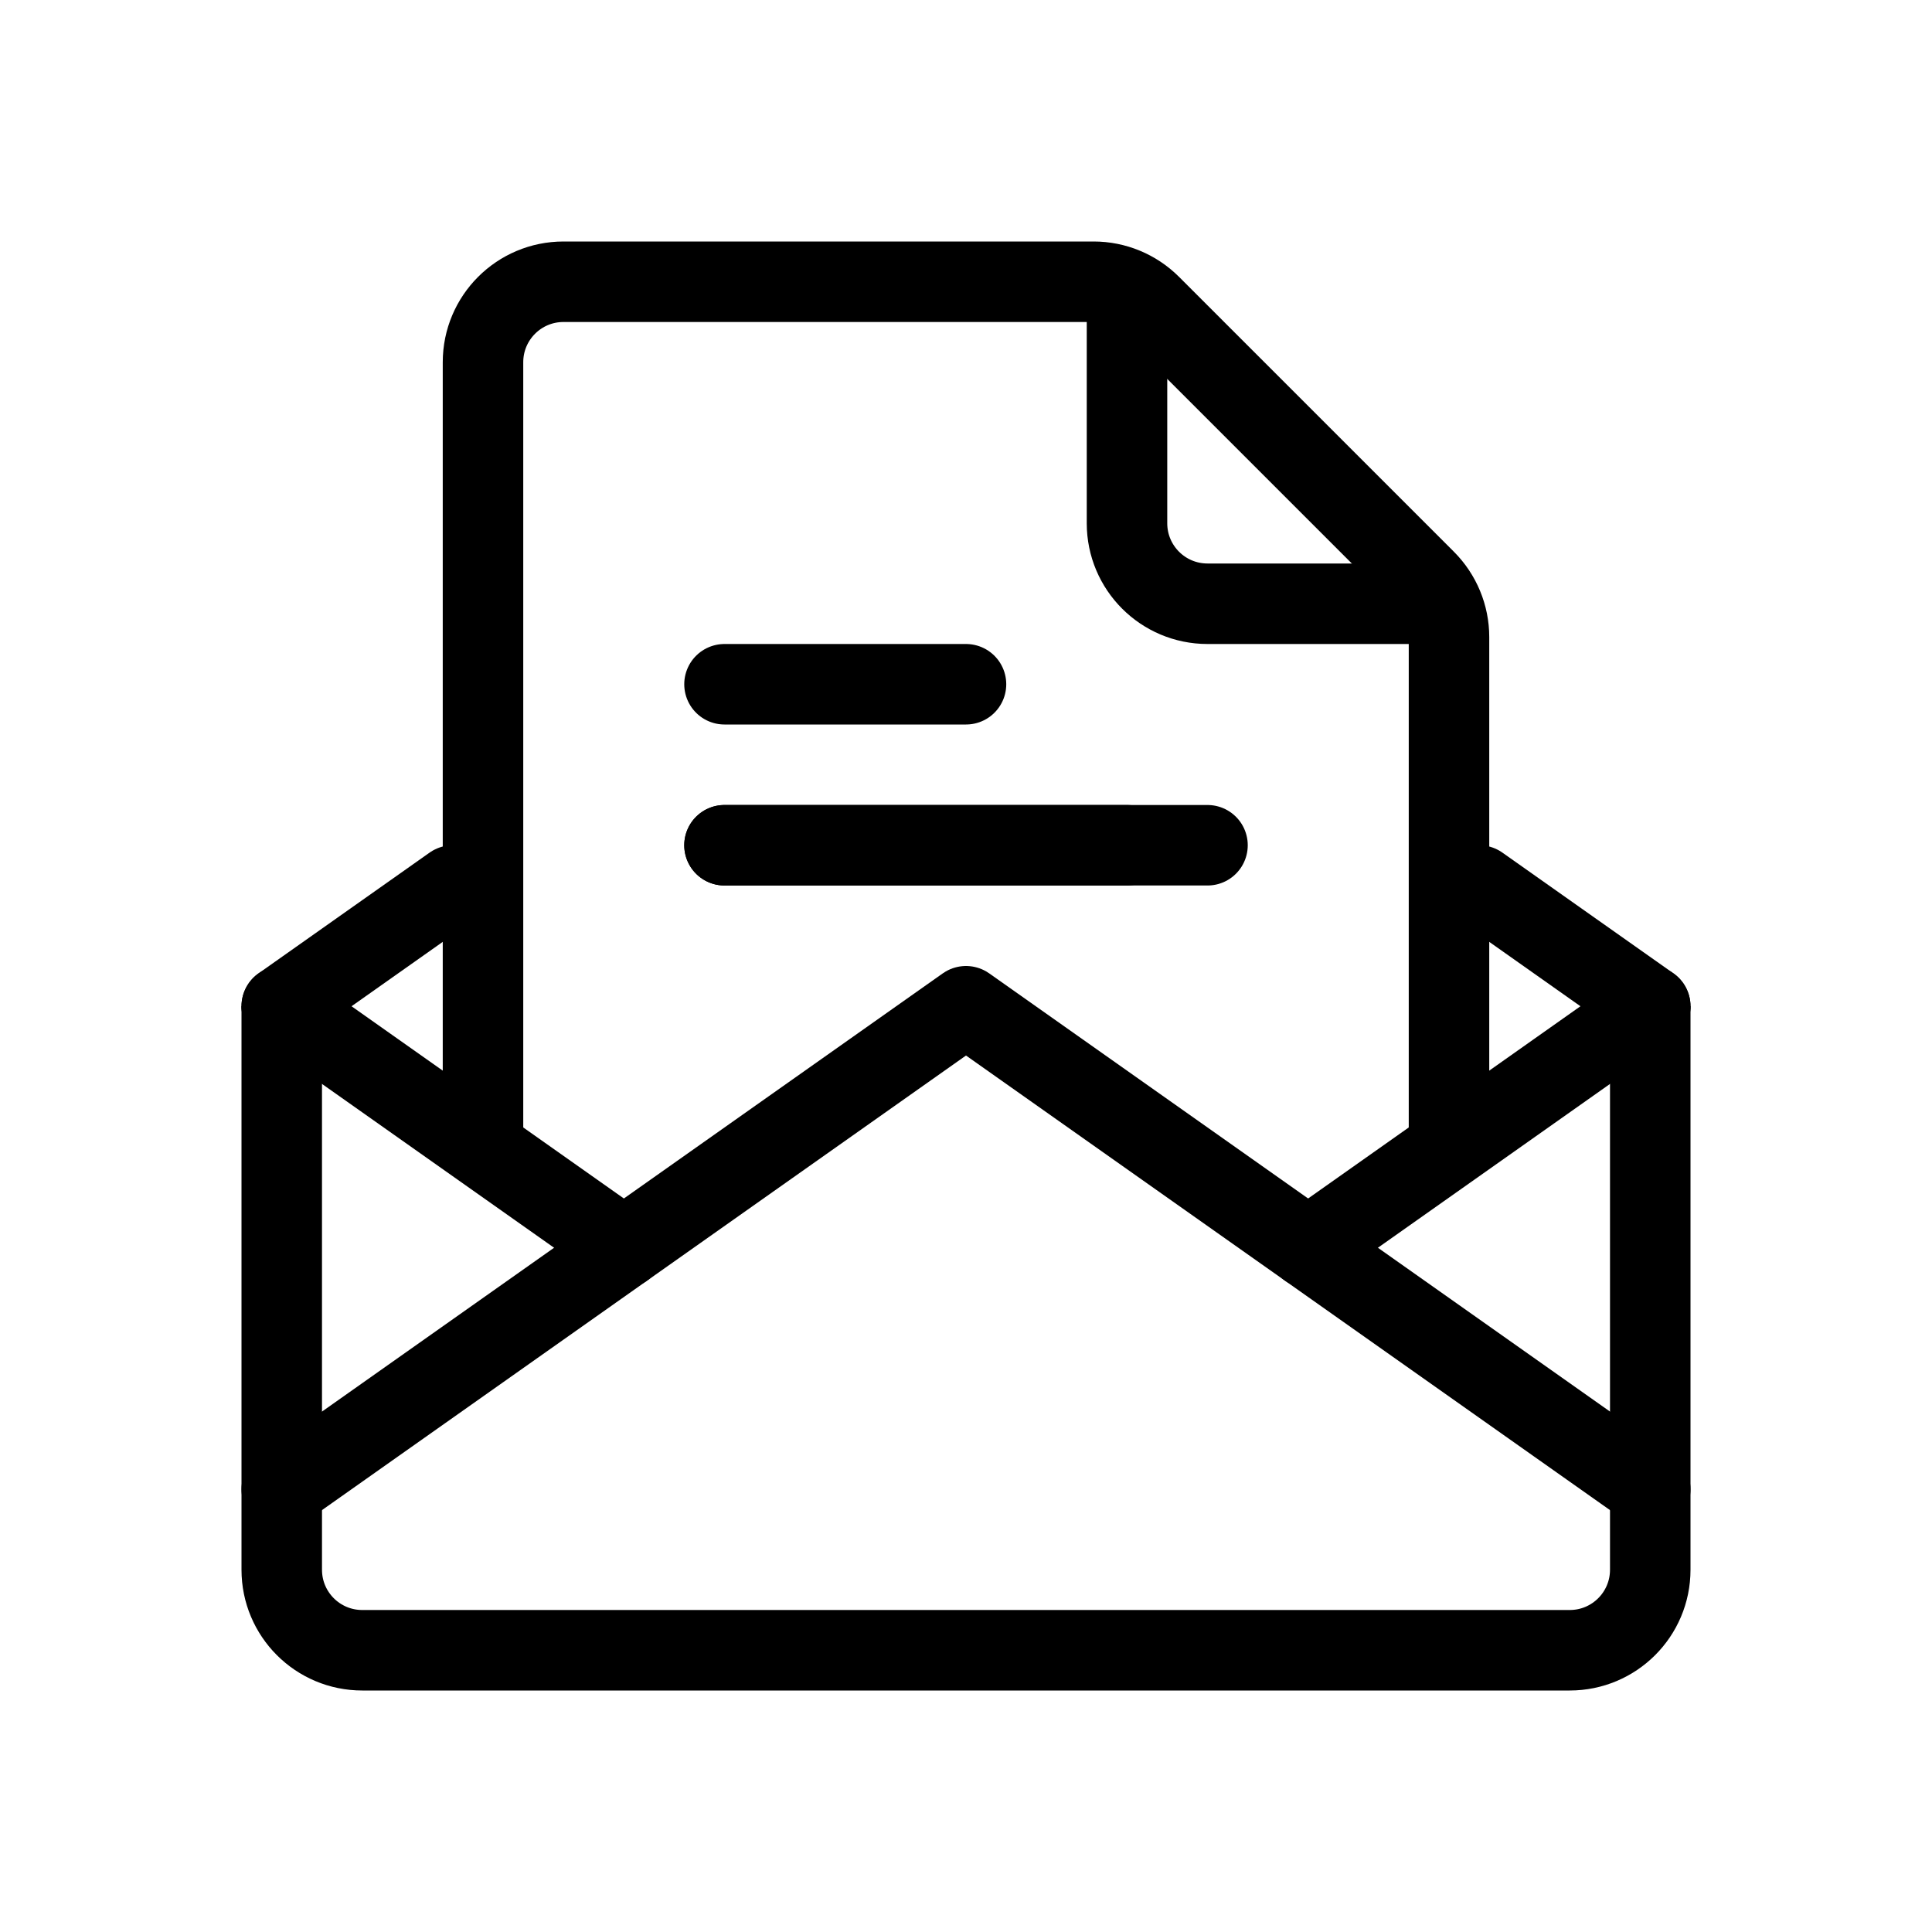
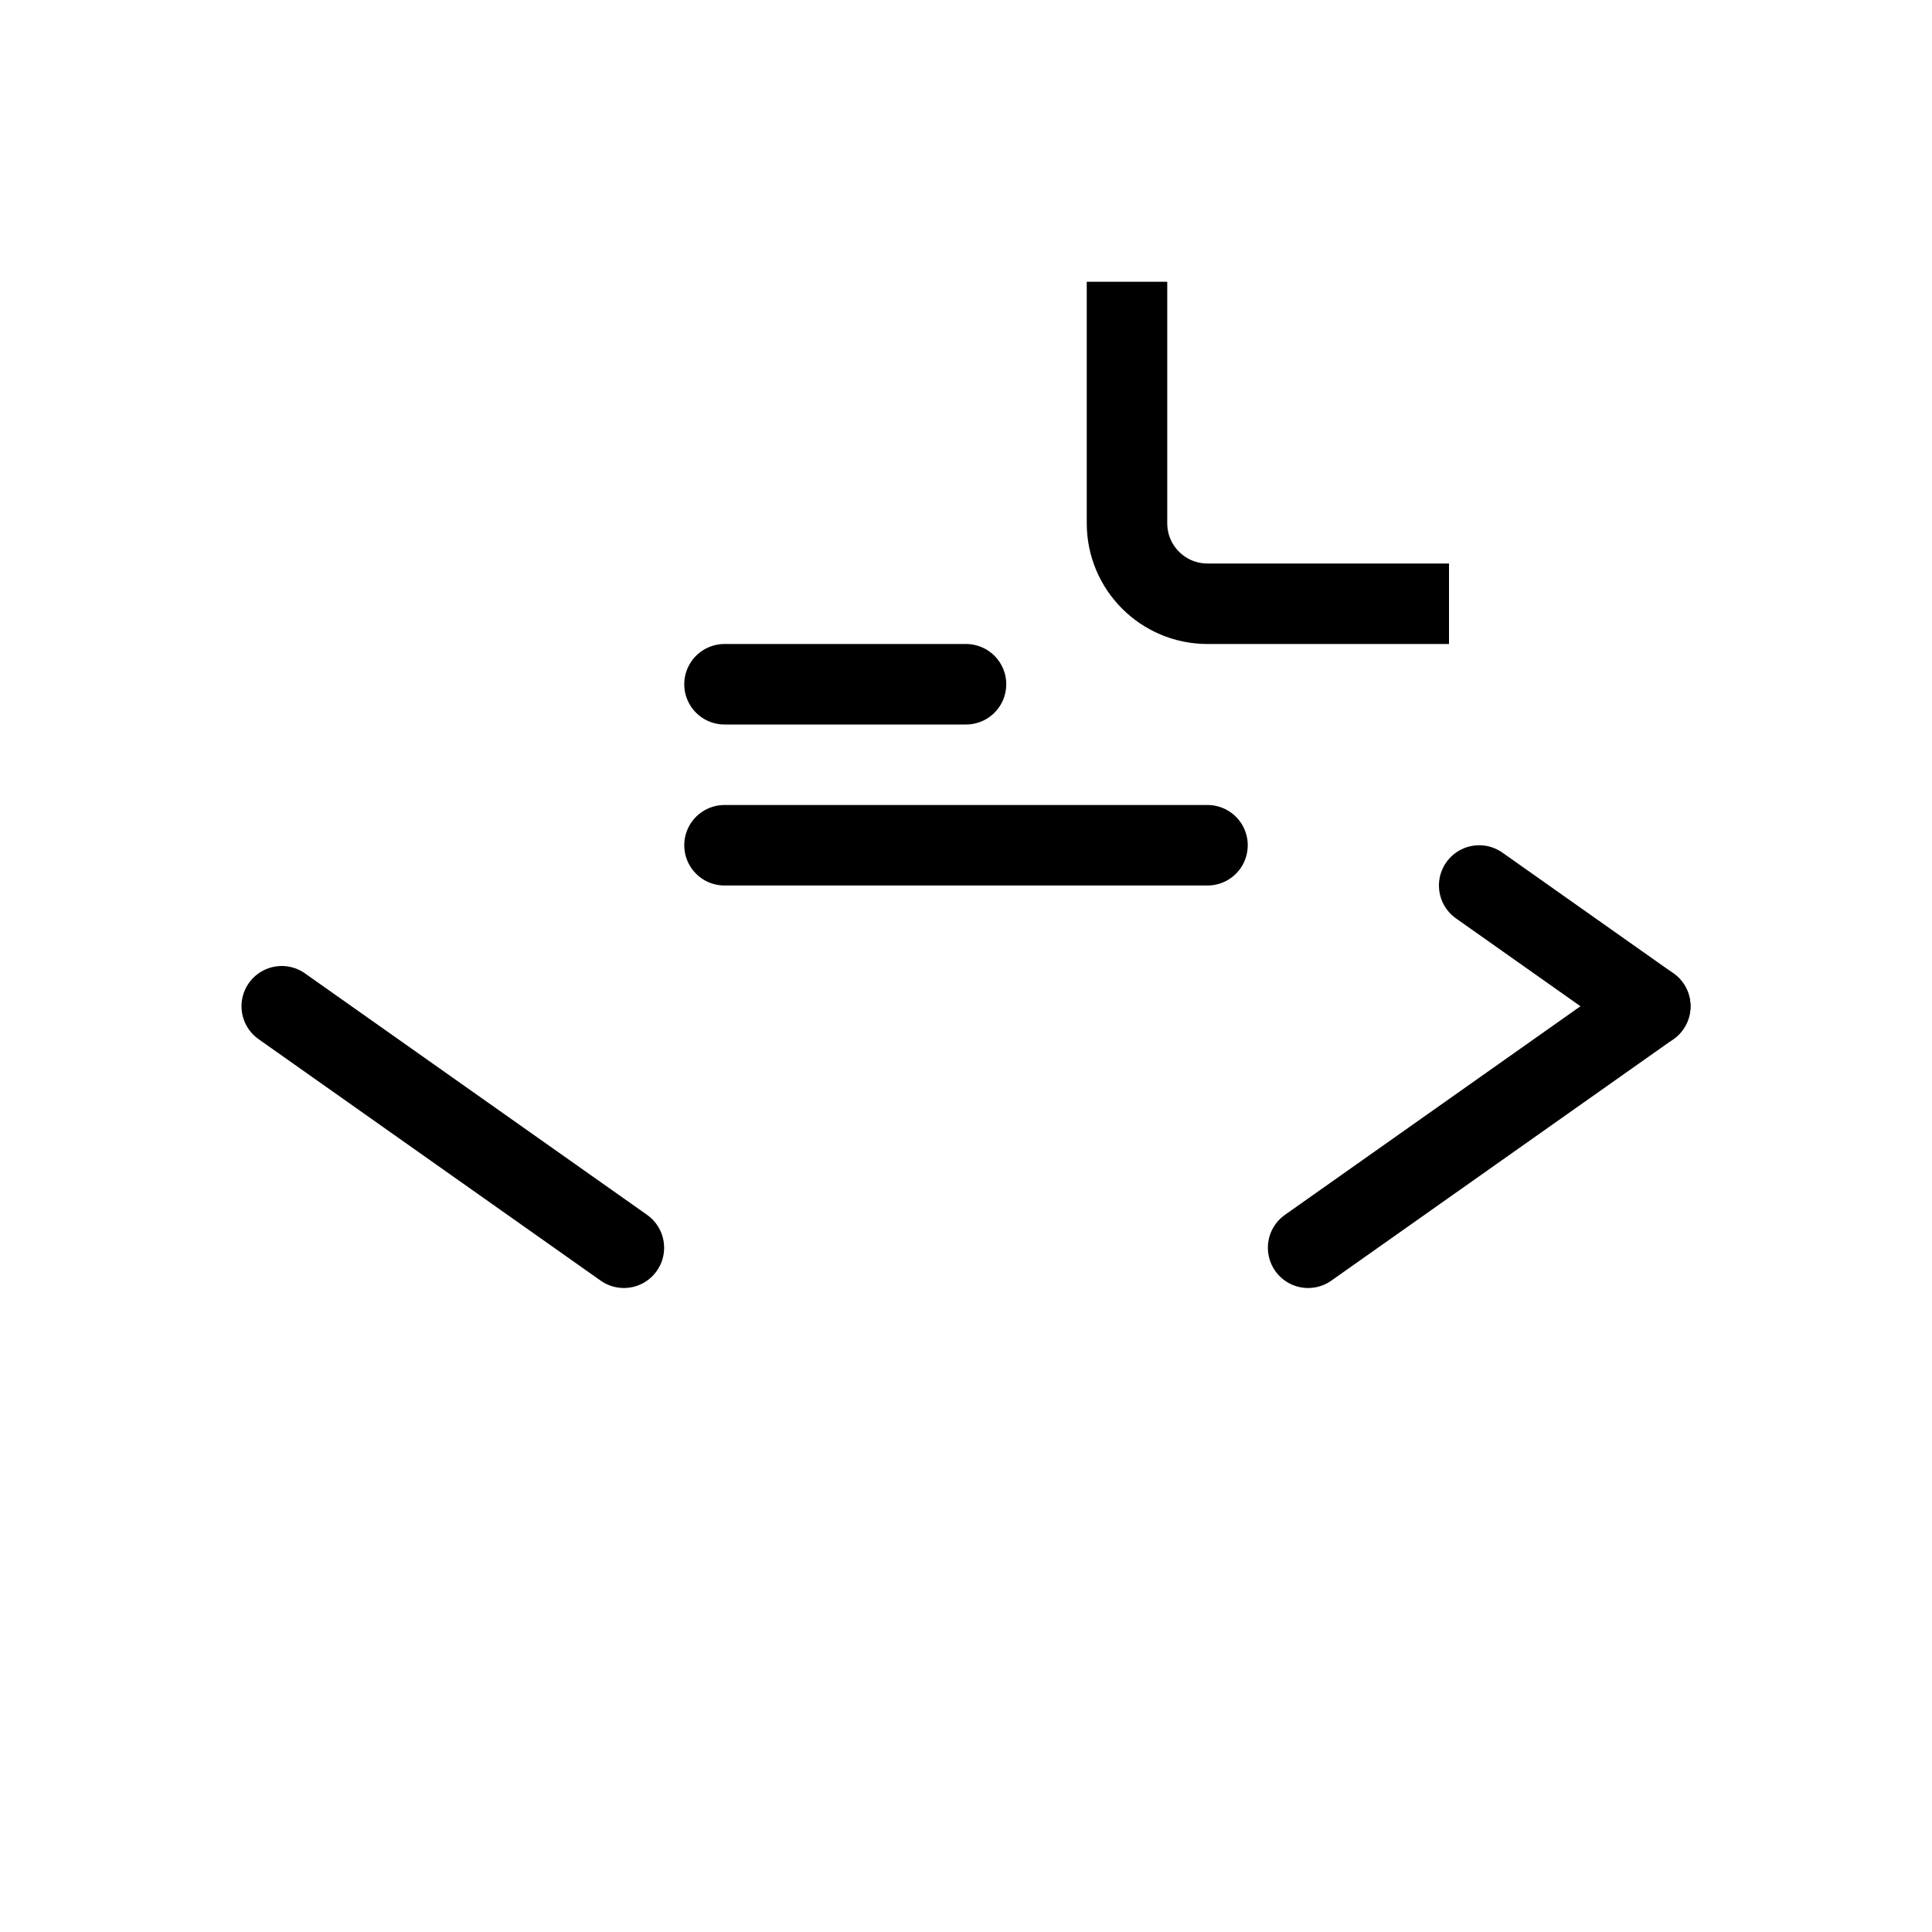
<svg xmlns="http://www.w3.org/2000/svg" width="48" height="48" viewBox="0 0 48 48" fill="none">
-   <path d="M7 37L24 25L41 37" stroke="black" stroke-width="2" stroke-linecap="round" stroke-linejoin="round" />
  <path d="M41 25L32.5 31M7 25L15.5 31" stroke="black" stroke-width="2" stroke-linecap="round" stroke-linejoin="round" />
-   <path d="M7 25L11.25 22M41 25L36.75 22" stroke="black" stroke-width="2" stroke-linecap="round" stroke-linejoin="round" />
-   <path d="M18 21H28" stroke="black" stroke-width="2" stroke-linecap="round" />
-   <path d="M41 25V39C41 40.105 40.105 41 39 41H9C7.895 41 7 40.105 7 39L7 25" stroke="black" stroke-width="2" stroke-linejoin="round" />
+   <path d="M7 25M41 25L36.75 22" stroke="black" stroke-width="2" stroke-linecap="round" stroke-linejoin="round" />
  <path d="M28 7V13C28 14.105 28.895 15 30 15L36 15" stroke="black" stroke-width="2" stroke-linejoin="round" />
-   <path d="M36 29V15.828C36 15.298 35.789 14.789 35.414 14.414L32 11L28.586 7.586C28.211 7.211 27.702 7 27.172 7L14 7C12.895 7 12 7.895 12 9V29" stroke="black" stroke-width="2" stroke-linejoin="round" />
  <path d="M18 17H24" stroke="black" stroke-width="2" stroke-linecap="round" />
  <path d="M18 21H30" stroke="black" stroke-width="2" stroke-linecap="round" />
</svg>